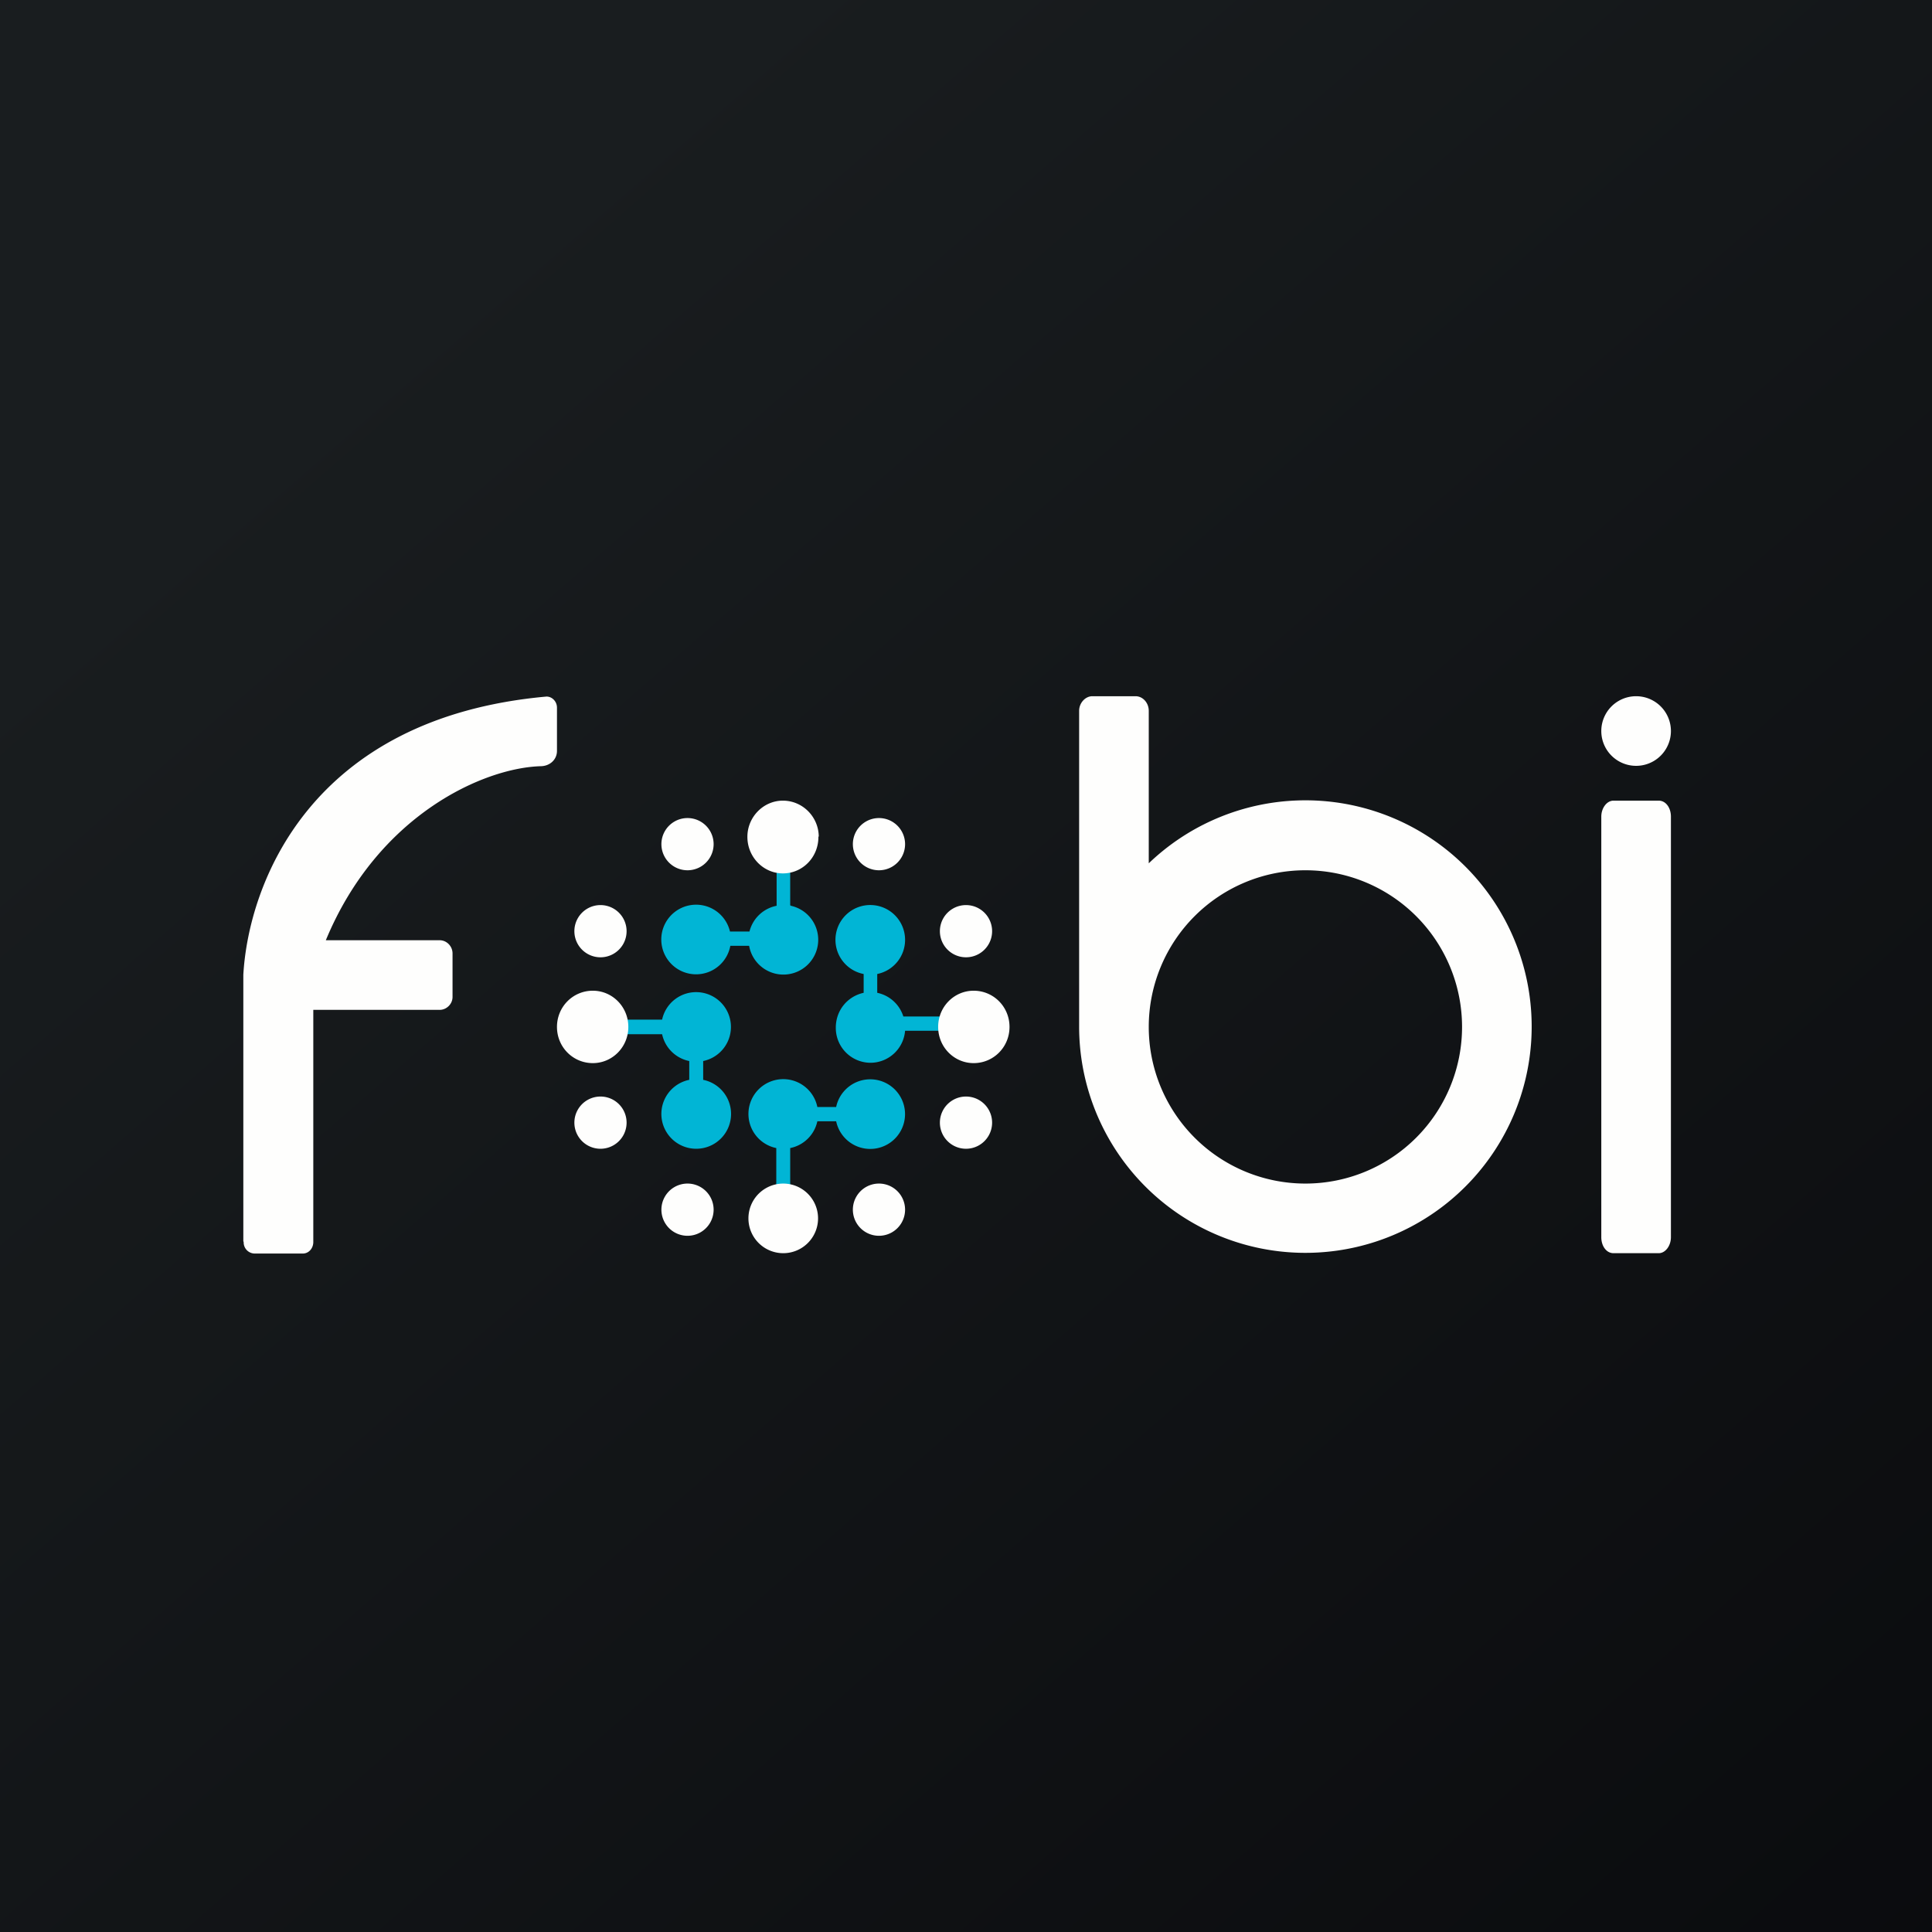
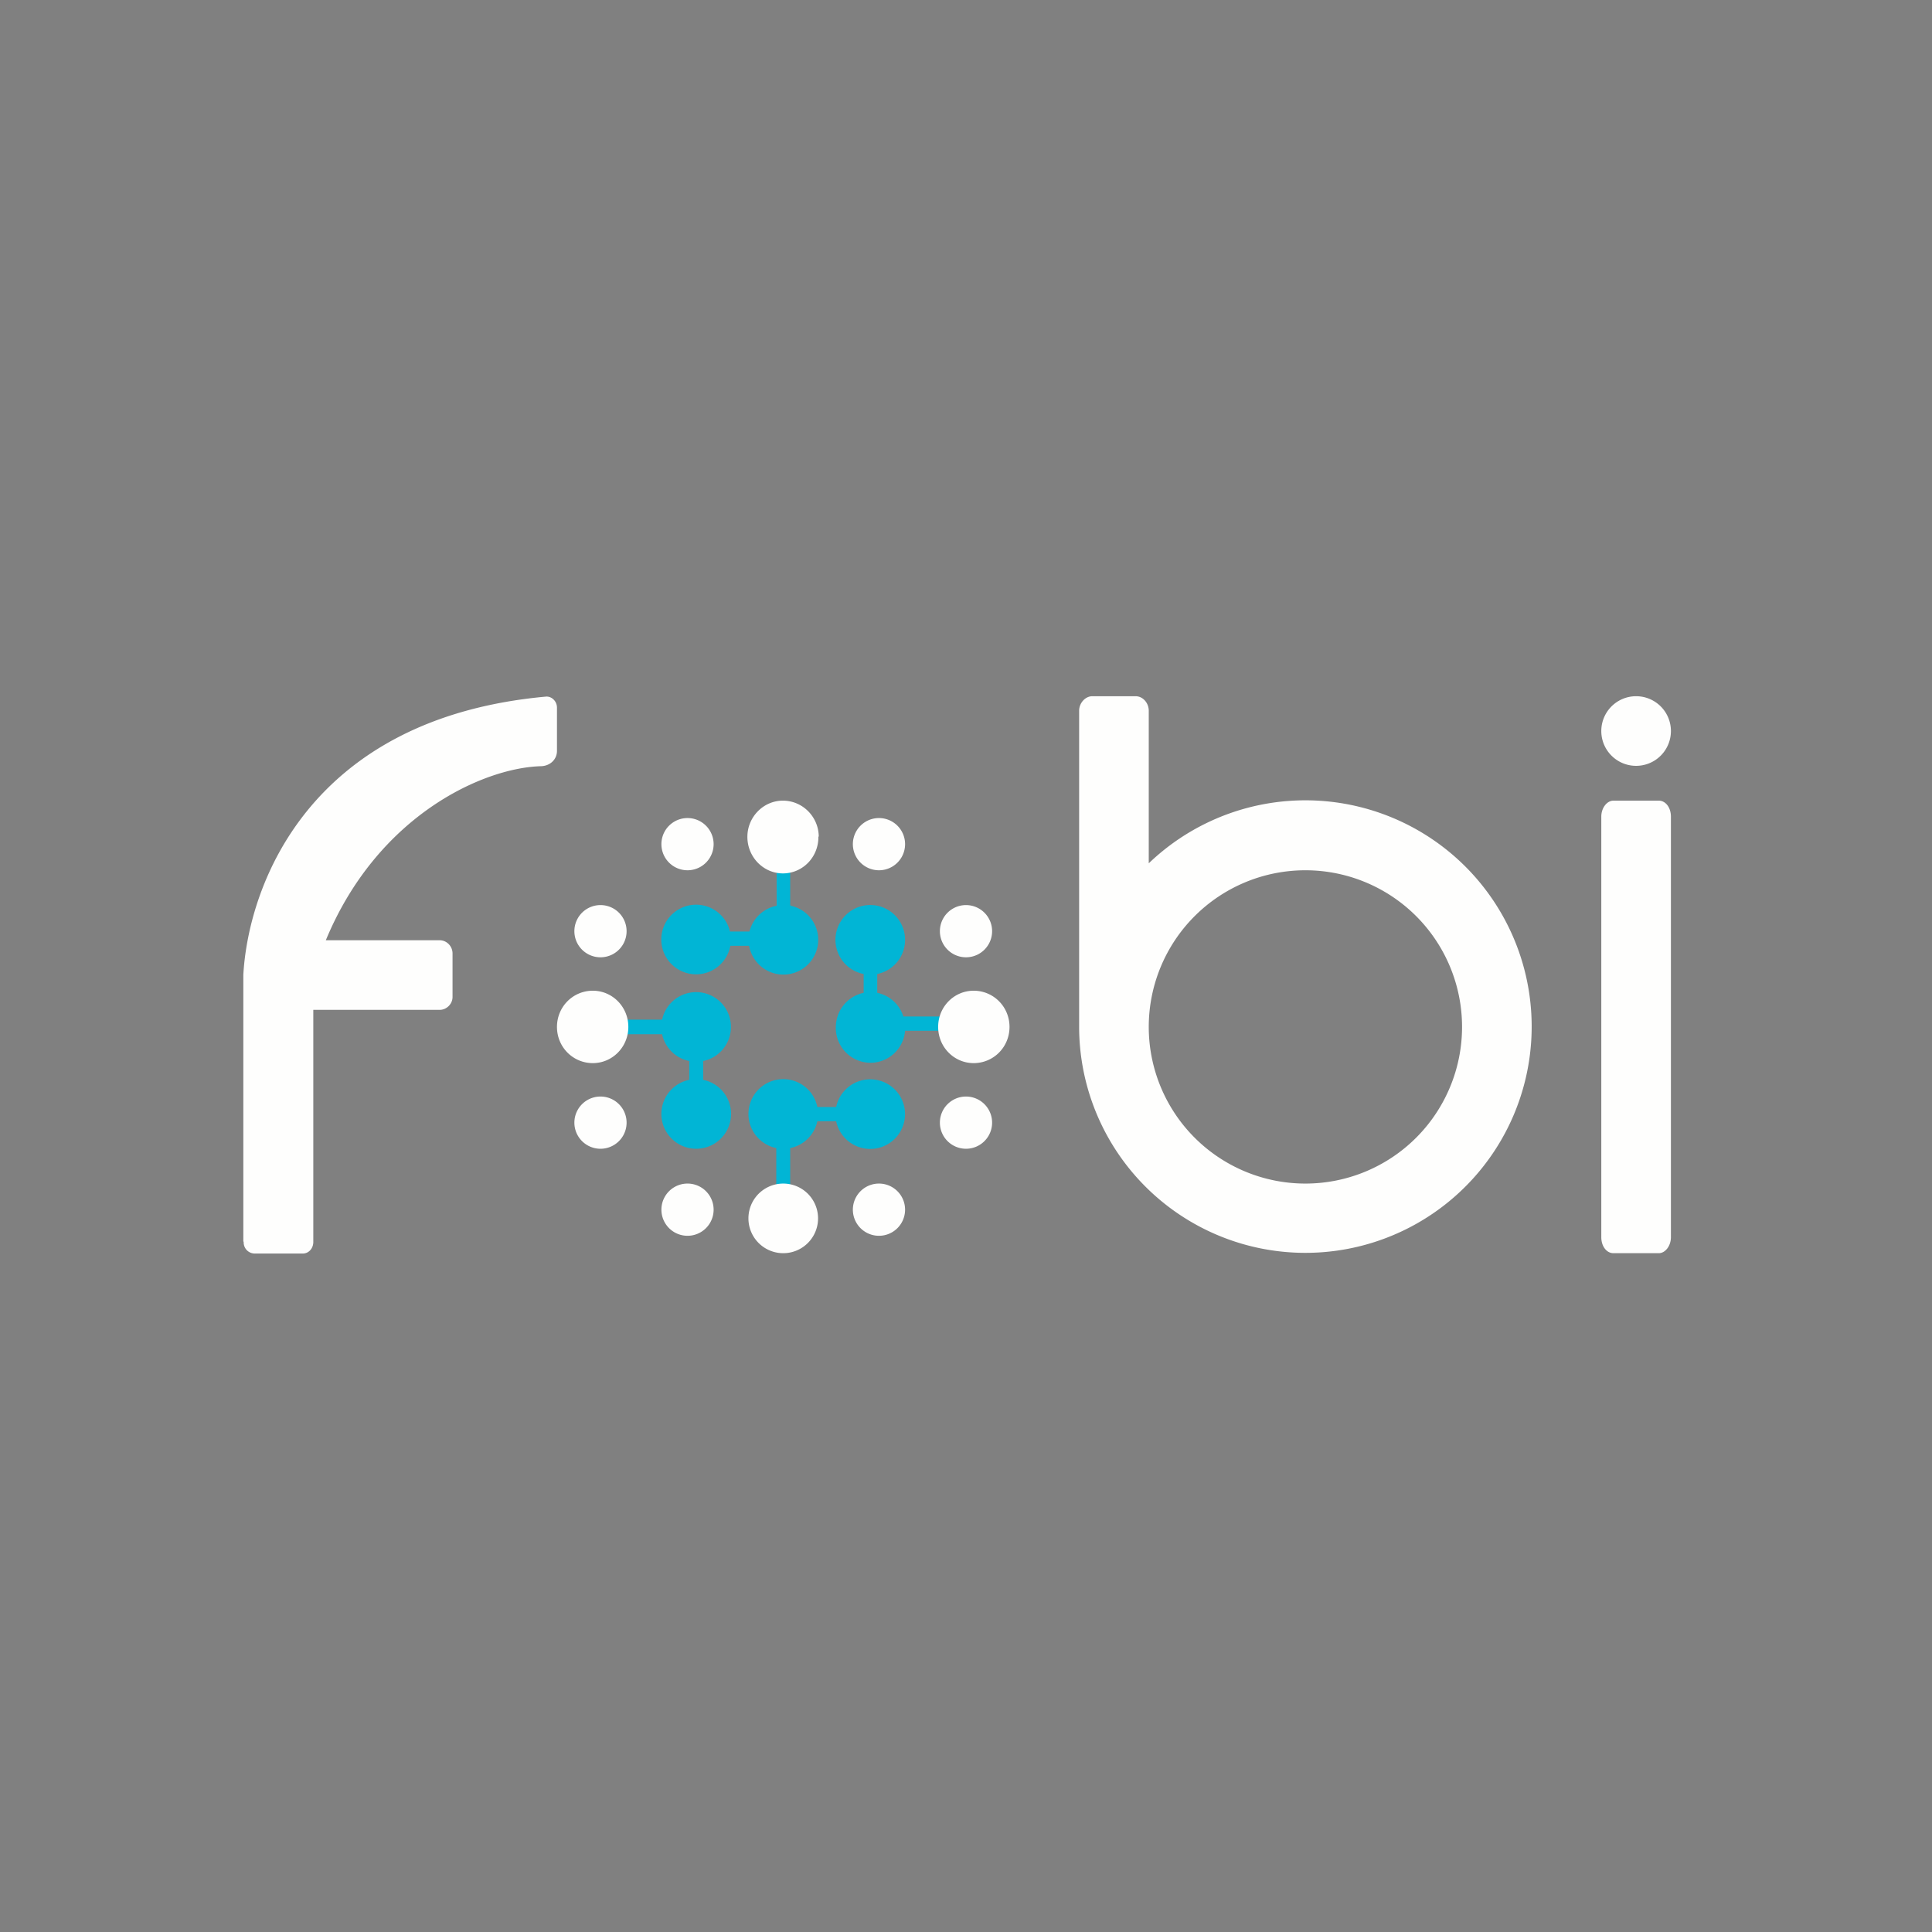
<svg xmlns="http://www.w3.org/2000/svg" viewBox="0 0 55.5 55.5">
  <rect x="0" y="0" width="55.5" height="55.5" fill="#808080" stroke="none" />
-   <path d="M 0,0 H 55.5 V 55.5 H 0 Z" fill="url(#a)" />
  <path d="M 22.7,26.005 V 24.5 H 22.31 V 26.02 A 1,1 0 0,0 21.53,26.76 H 20.97 A 1,1 0 1,0 20.98,27.17 H 21.52 A 1,1 0 1,0 22.72,26.02 Z M 20,33 A 1,1 0 0,0 20.2,31.02 V 30.48 A 1,1 0 1,0 19.02,29.29 H 17.62 V 29.71 H 19.02 A 1,1 0 0,0 19.8,30.48 V 31.02 A 1,1 0 0,0 20,33 Z M 23.48,32.21 A 1,1 0 0,1 22.7,32.98 V 34.32 H 22.3 V 32.98 A 1,1 0 1,1 23.48,31.8 H 24.02 A 1,1 0 1,1 24.02,32.21 H 23.48 Z M 26,27 A 1,1 0 0,1 25.2,27.98 V 28.52 A 1,1 0 0,1 25.95,29.2 H 27.49 V 29.61 H 26 A 1,1 0 0,1 25.01,30.53 A 1,1 0 0,1 24.01,29.52 C 24.01,29.02 24.35,28.62 24.81,28.52 V 27.98 A 1,1 0 1,1 26,27 Z" fill="rgb(1, 181, 213)" />
  <path d="M 23.51,24.025 C 23.52,24.62 23.06,25.09 22.49,25.09 C 21.93,25.09 21.47,24.62 21.47,24.04 C 21.47,23.47 21.93,23 22.49,23 C 23.06,23 23.52,23.47 23.52,24.04 Z M 23.5,35 A 1,1 0 1,1 21.5,35 A 1,1 0 0,1 23.5,35 Z M 19.75,35.5 A 0.75,0.75 0 1,0 19.75,34 A 0.75,0.75 0 0,0 19.75,35.5 Z M 20.5,24.25 A 0.75,0.75 0 1,1 19,24.25 A 0.75,0.75 0 0,1 20.5,24.25 Z M 25.25,35.5 A 0.75,0.75 0 1,0 25.25,34 A 0.75,0.75 0 0,0 25.25,35.5 Z M 26,24.25 A 0.75,0.75 0 1,1 24.5,24.25 A 0.75,0.75 0 0,1 26,24.25 Z M 28.5,26.75 A 0.75,0.75 0 1,1 27,26.75 A 0.75,0.75 0 0,1 28.5,26.75 Z M 18.05,29.5 C 18.05,30.08 17.59,30.54 17.03,30.54 C 16.46,30.54 16,30.08 16,29.5 C 16,28.92 16.46,28.46 17.03,28.46 C 17.59,28.46 18.05,28.92 18.05,29.5 Z M 28.5,32.25 A 0.75,0.75 0 1,1 27,32.25 A 0.75,0.75 0 0,1 28.5,32.25 Z M 17.25,33 A 0.75,0.75 0 1,0 17.25,31.5 A 0.75,0.75 0 0,0 17.25,33 Z M 17.25,27.5 A 0.75,0.75 0 1,0 17.25,26 A 0.75,0.75 0 0,0 17.25,27.5 Z M 29,29.5 C 29,30.08 28.54,30.54 27.97,30.54 C 27.41,30.54 26.95,30.08 26.95,29.5 C 26.95,28.92 27.41,28.46 27.97,28.46 C 28.54,28.46 29,28.92 29,29.5 Z" fill="rgb(254, 254, 253)" />
  <path d="M 6.99,35.655 V 28 C 7.14,25.4 8.9,20.62 15.7,20.01 C 15.86,20.01 16,20.15 16,20.33 V 21.57 C 16,21.82 15.8,22 15.55,22.01 C 13.9,22.05 10.85,23.41 9.36,27.01 H 12.63 C 12.83,27.01 13,27.18 13,27.39 V 28.64 C 13,28.84 12.83,29.01 12.63,29.01 H 9 V 35.68 C 9,35.86 8.87,36.01 8.7,36.01 H 7.31 A 0.32,0.32 0 0,1 7,35.68 Z M 31.38,20 C 31.18,20 31,20.19 31,20.42 V 29.5 A 6.5,6.5 0 1,0 33,24.8 V 20.42 C 33,20.19 32.83,20 32.62,20 H 31.38 Z M 33,29.5 A 4.5,4.5 0 1,0 42,29.5 A 4.5,4.5 0 0,0 33,29.5 Z M 48,21 A 1,1 0 1,1 46,21 A 1,1 0 0,1 48,21 Z M 46.35,36 C 46.15,36 46,35.8 46,35.54 V 23.46 C 46,23.21 46.16,23 46.35,23 H 47.65 C 47.85,23 48,23.2 48,23.46 V 35.54 C 48,35.79 47.84,36 47.65,36 H 46.35 Z" fill="rgb(254, 254, 253)" fill-rule="evenodd" />
  <defs>
    <linearGradient id="a" x1="10.42" x2="68.15" y1="9.71" y2="76.02" gradientUnits="userSpaceOnUse">
      <stop stop-color="rgb(25, 29, 31)" offset="0" />
      <stop stop-color="rgb(5, 5, 8)" offset="1" />
    </linearGradient>
  </defs>
</svg>